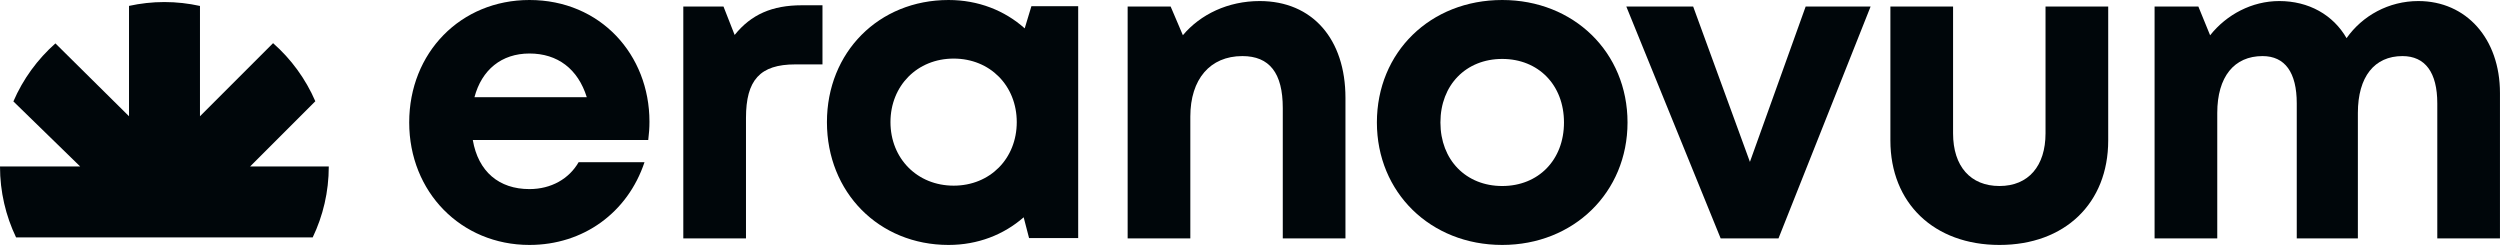
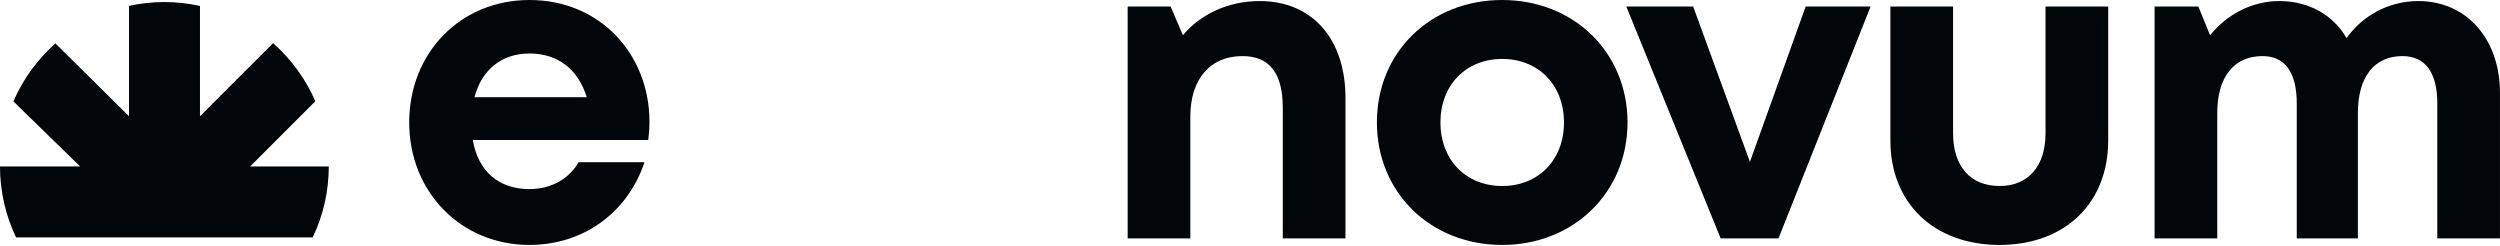
<svg xmlns="http://www.w3.org/2000/svg" width="670" height="66" viewBox="0 0 670 66" fill="none">
  <g clip-path="url(#clip0_842_3264)">
    <path d="M174.054 32.602C174.054 34.244 173.938 35.886 173.729 37.527H126.709C128.169 46.007 133.743 50.676 141.892 50.676C147.728 50.676 152.519 47.914 155.07 43.469H172.726C168.207 57.014 156.315 65.643 141.893 65.643C123.548 65.643 109.668 51.44 109.668 32.822C109.668 14.11 123.453 0 141.893 0C160.971 0 174.054 14.706 174.054 32.602ZM127.152 26.055H157.259C154.884 18.459 149.43 14.34 141.892 14.34C134.413 14.34 129.104 18.702 127.152 26.055Z" fill="#00060a" />
-     <path d="M220.424 1.413V17.259H213.134C203.668 17.259 199.924 21.452 199.924 31.609V63.886H183.126V1.758H193.898L196.885 9.37C201.308 3.876 206.921 1.413 214.901 1.413H220.424Z" fill="#00060a" />
-     <path d="M288.954 1.665V63.793H275.786L274.343 58.234C269.008 62.905 262.047 65.644 254.21 65.644C235.52 65.644 221.619 51.534 221.619 32.728C221.619 13.996 235.52 0.001 254.21 0.001C262.184 0.001 269.25 2.812 274.621 7.601L276.416 1.664L288.954 1.665ZM272.491 32.728C272.491 22.97 265.337 15.701 255.579 15.701C245.82 15.701 238.646 22.991 238.646 32.728C238.646 42.467 245.82 49.756 255.579 49.756C265.337 49.756 272.491 42.487 272.491 32.728Z" fill="#00060a" />
    <path d="M360.583 26.233V63.886H343.785V28.953C343.785 19.56 340.219 15.031 332.95 15.031C324.29 15.031 319.008 21.234 319.008 31.231V63.886H302.21V1.758H313.736L317.011 9.438C321.712 3.837 329.139 0.283 337.594 0.283C351.755 0.283 360.583 10.502 360.583 26.233Z" fill="#00060a" />
    <path d="M369.007 32.822C369.007 13.975 383.347 0 402.592 0C421.742 0 436.176 13.995 436.176 32.822C436.176 51.555 421.742 65.643 402.592 65.643C383.347 65.643 369.007 51.555 369.007 32.822ZM419.148 32.822C419.148 22.761 412.276 15.794 402.592 15.794C392.906 15.794 386.034 22.761 386.034 32.822C386.034 42.885 392.906 49.85 402.592 49.85C412.276 49.85 419.148 42.885 419.148 32.822Z" fill="#00060a" />
    <path d="M501.318 1.758L476.636 63.886H461.135L435.854 1.758H453.771L468.978 43.384L483.915 1.758H501.318Z" fill="#00060a" />
    <path d="M506.625 37.654V1.758H523.423V35.741C523.423 44.578 528.099 49.85 535.859 49.85C543.641 49.85 548.201 44.463 548.201 35.741V1.758H564.999V37.654C564.999 54.431 553.431 65.644 535.859 65.644C518.309 65.644 506.625 54.431 506.625 37.654Z" fill="#00060a" />
    <path d="M669.991 24.926V63.886H653.194V27.697C653.194 19.403 649.941 15.031 643.854 15.031C636.355 15.031 631.909 20.554 631.909 30.28V63.886H615.531V27.697C615.531 19.403 612.373 15.031 606.357 15.031C598.765 15.031 594.226 20.554 594.226 30.28V63.886H577.428V1.758H589.163L592.312 9.461C596.723 3.896 603.527 0.283 610.845 0.283C618.746 0.283 625.278 3.979 628.88 10.225C633.126 4.19 640.205 0.283 648.111 0.283C660.966 0.283 669.991 10.366 669.991 24.926Z" fill="#00060a" />
    <path d="M74.578 44.604L67.04 44.604L84.507 27.137C81.912 21.136 78.02 15.83 73.185 11.565L53.593 31.157V1.594C50.521 0.916 47.333 0.547 44.057 0.547C40.8 0.547 37.631 0.911 34.576 1.581V31.157L14.852 11.631C10.041 15.895 6.168 21.192 3.587 27.18L21.476 44.604H0C0 51.415 1.547 57.864 4.307 63.621H83.806C86.566 57.864 88.113 51.415 88.113 44.604H74.578Z" fill="#00060a" />
  </g>
  <defs>
    <clipPath id="clip0_842_3264">
      <rect width="669.992" height="65.644" fill="#00060a" />
    </clipPath>
  </defs>
</svg>